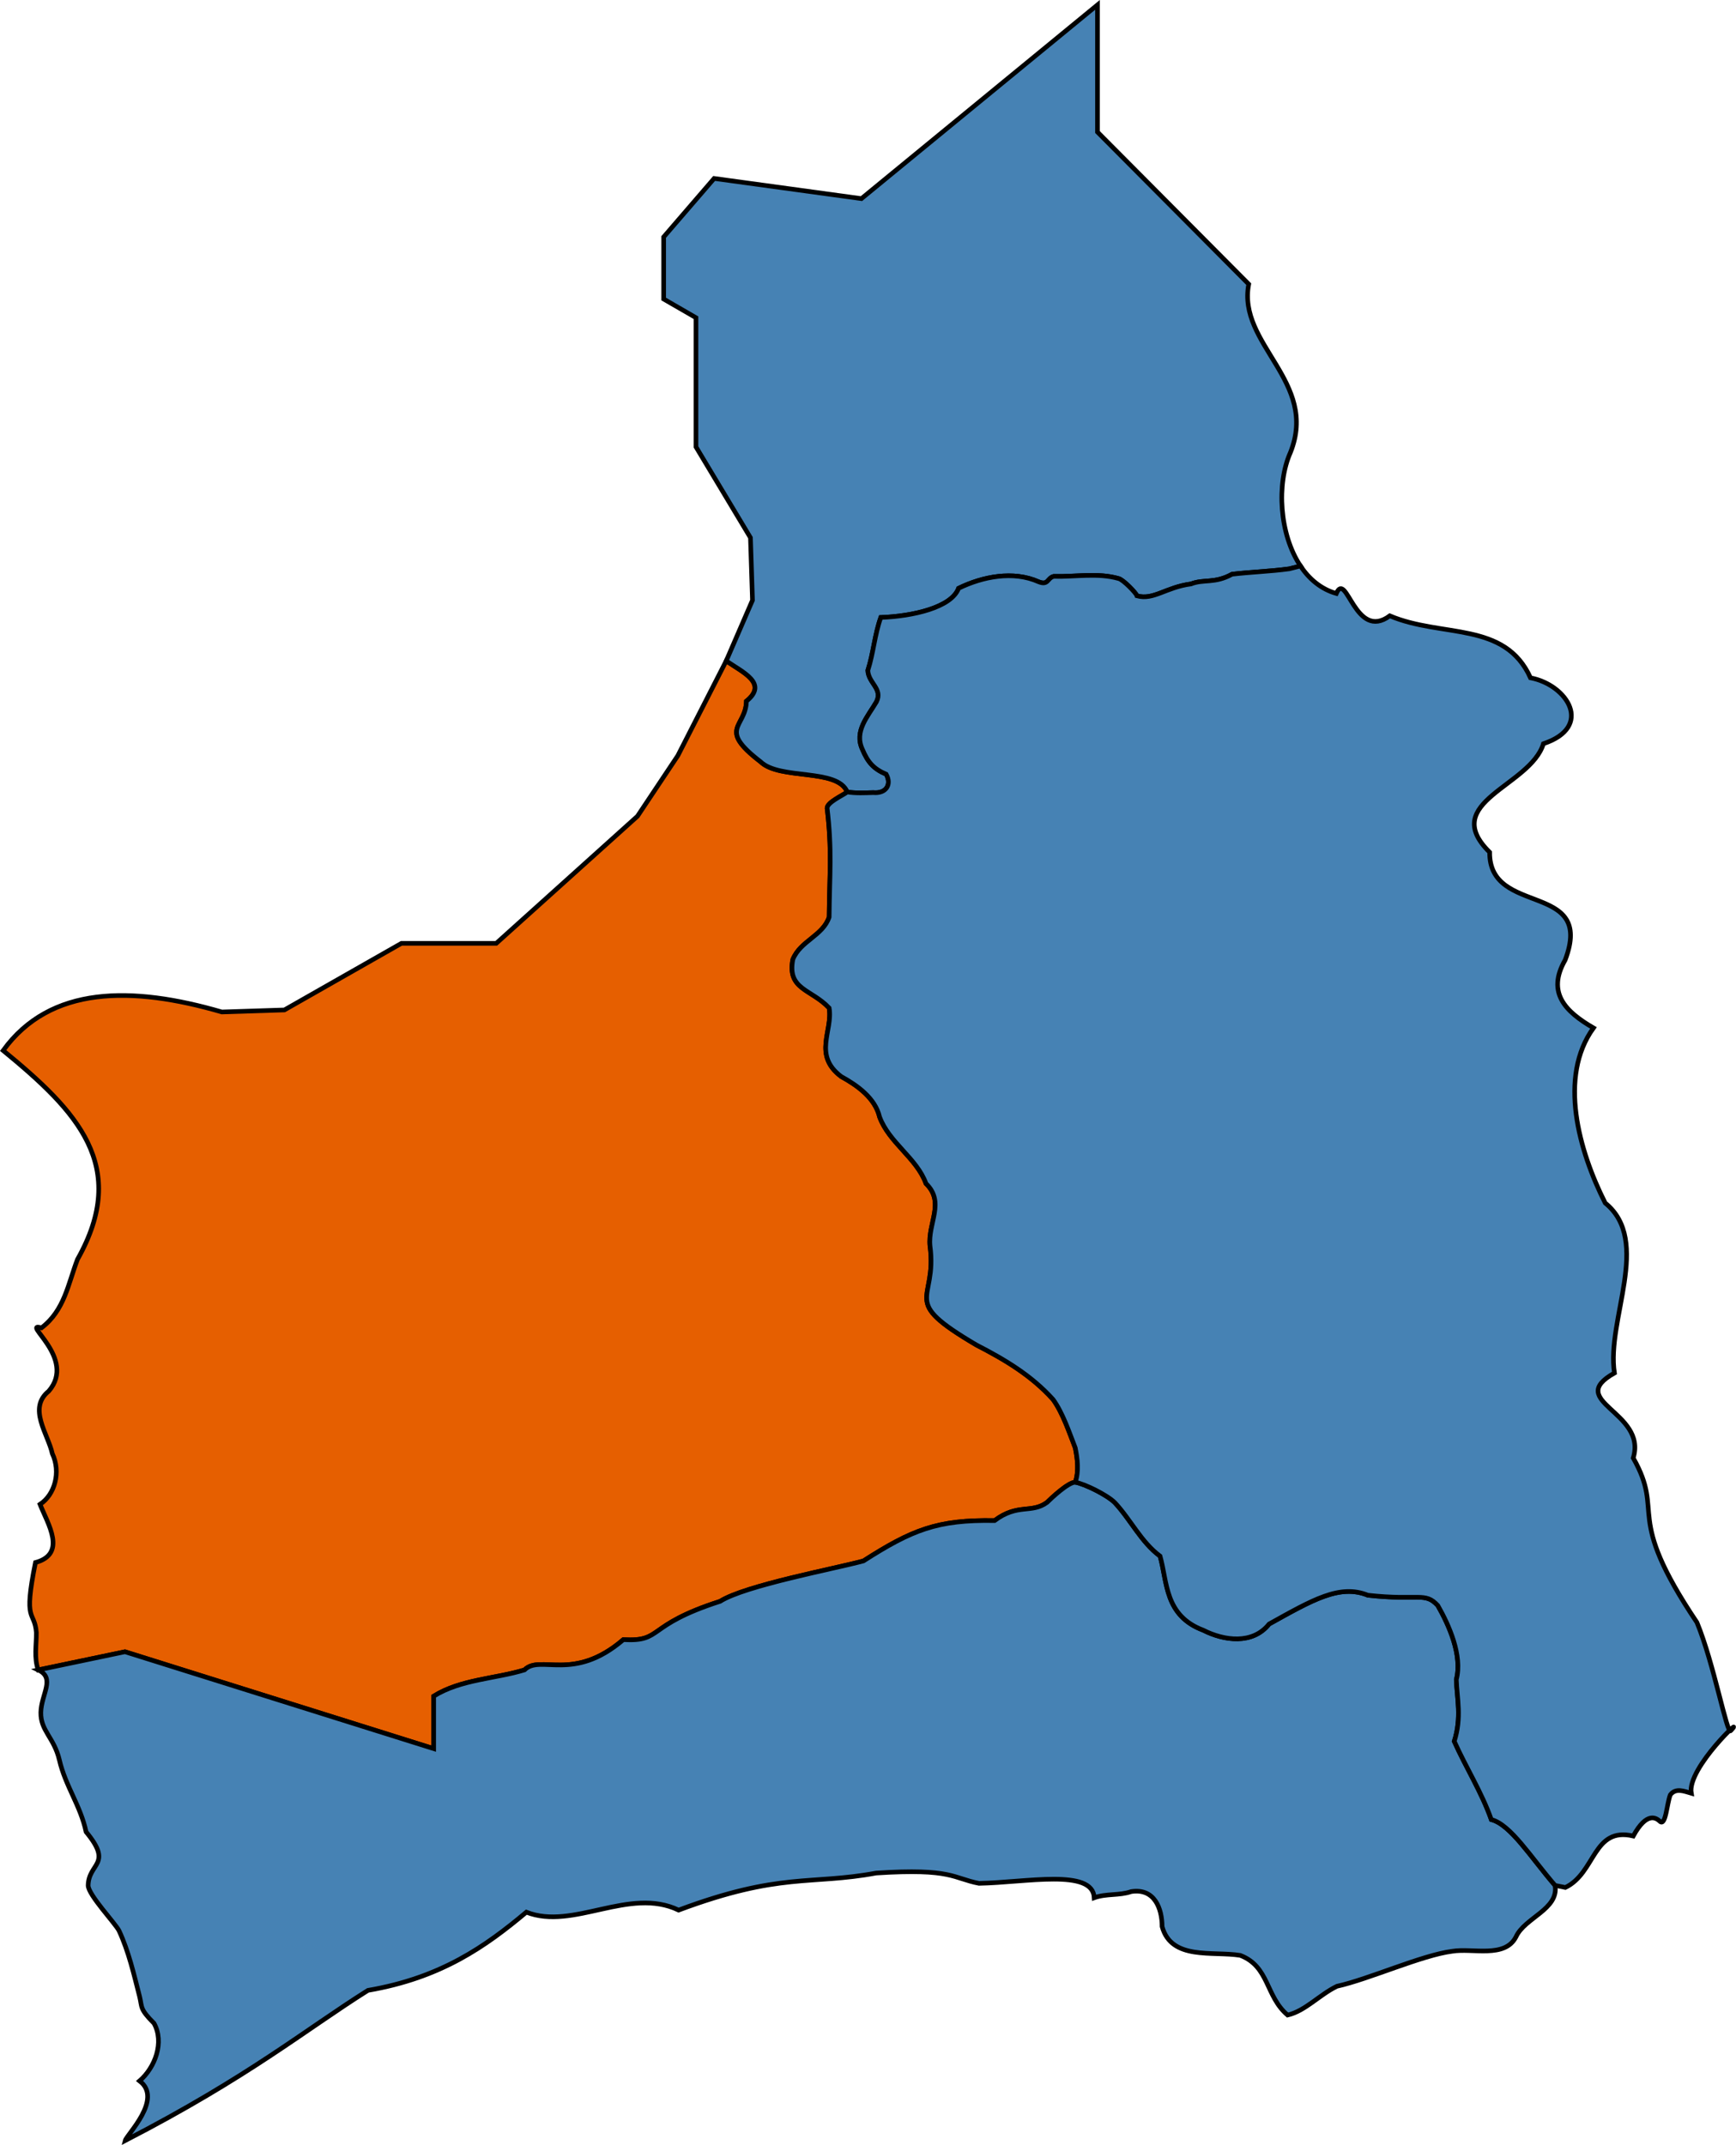
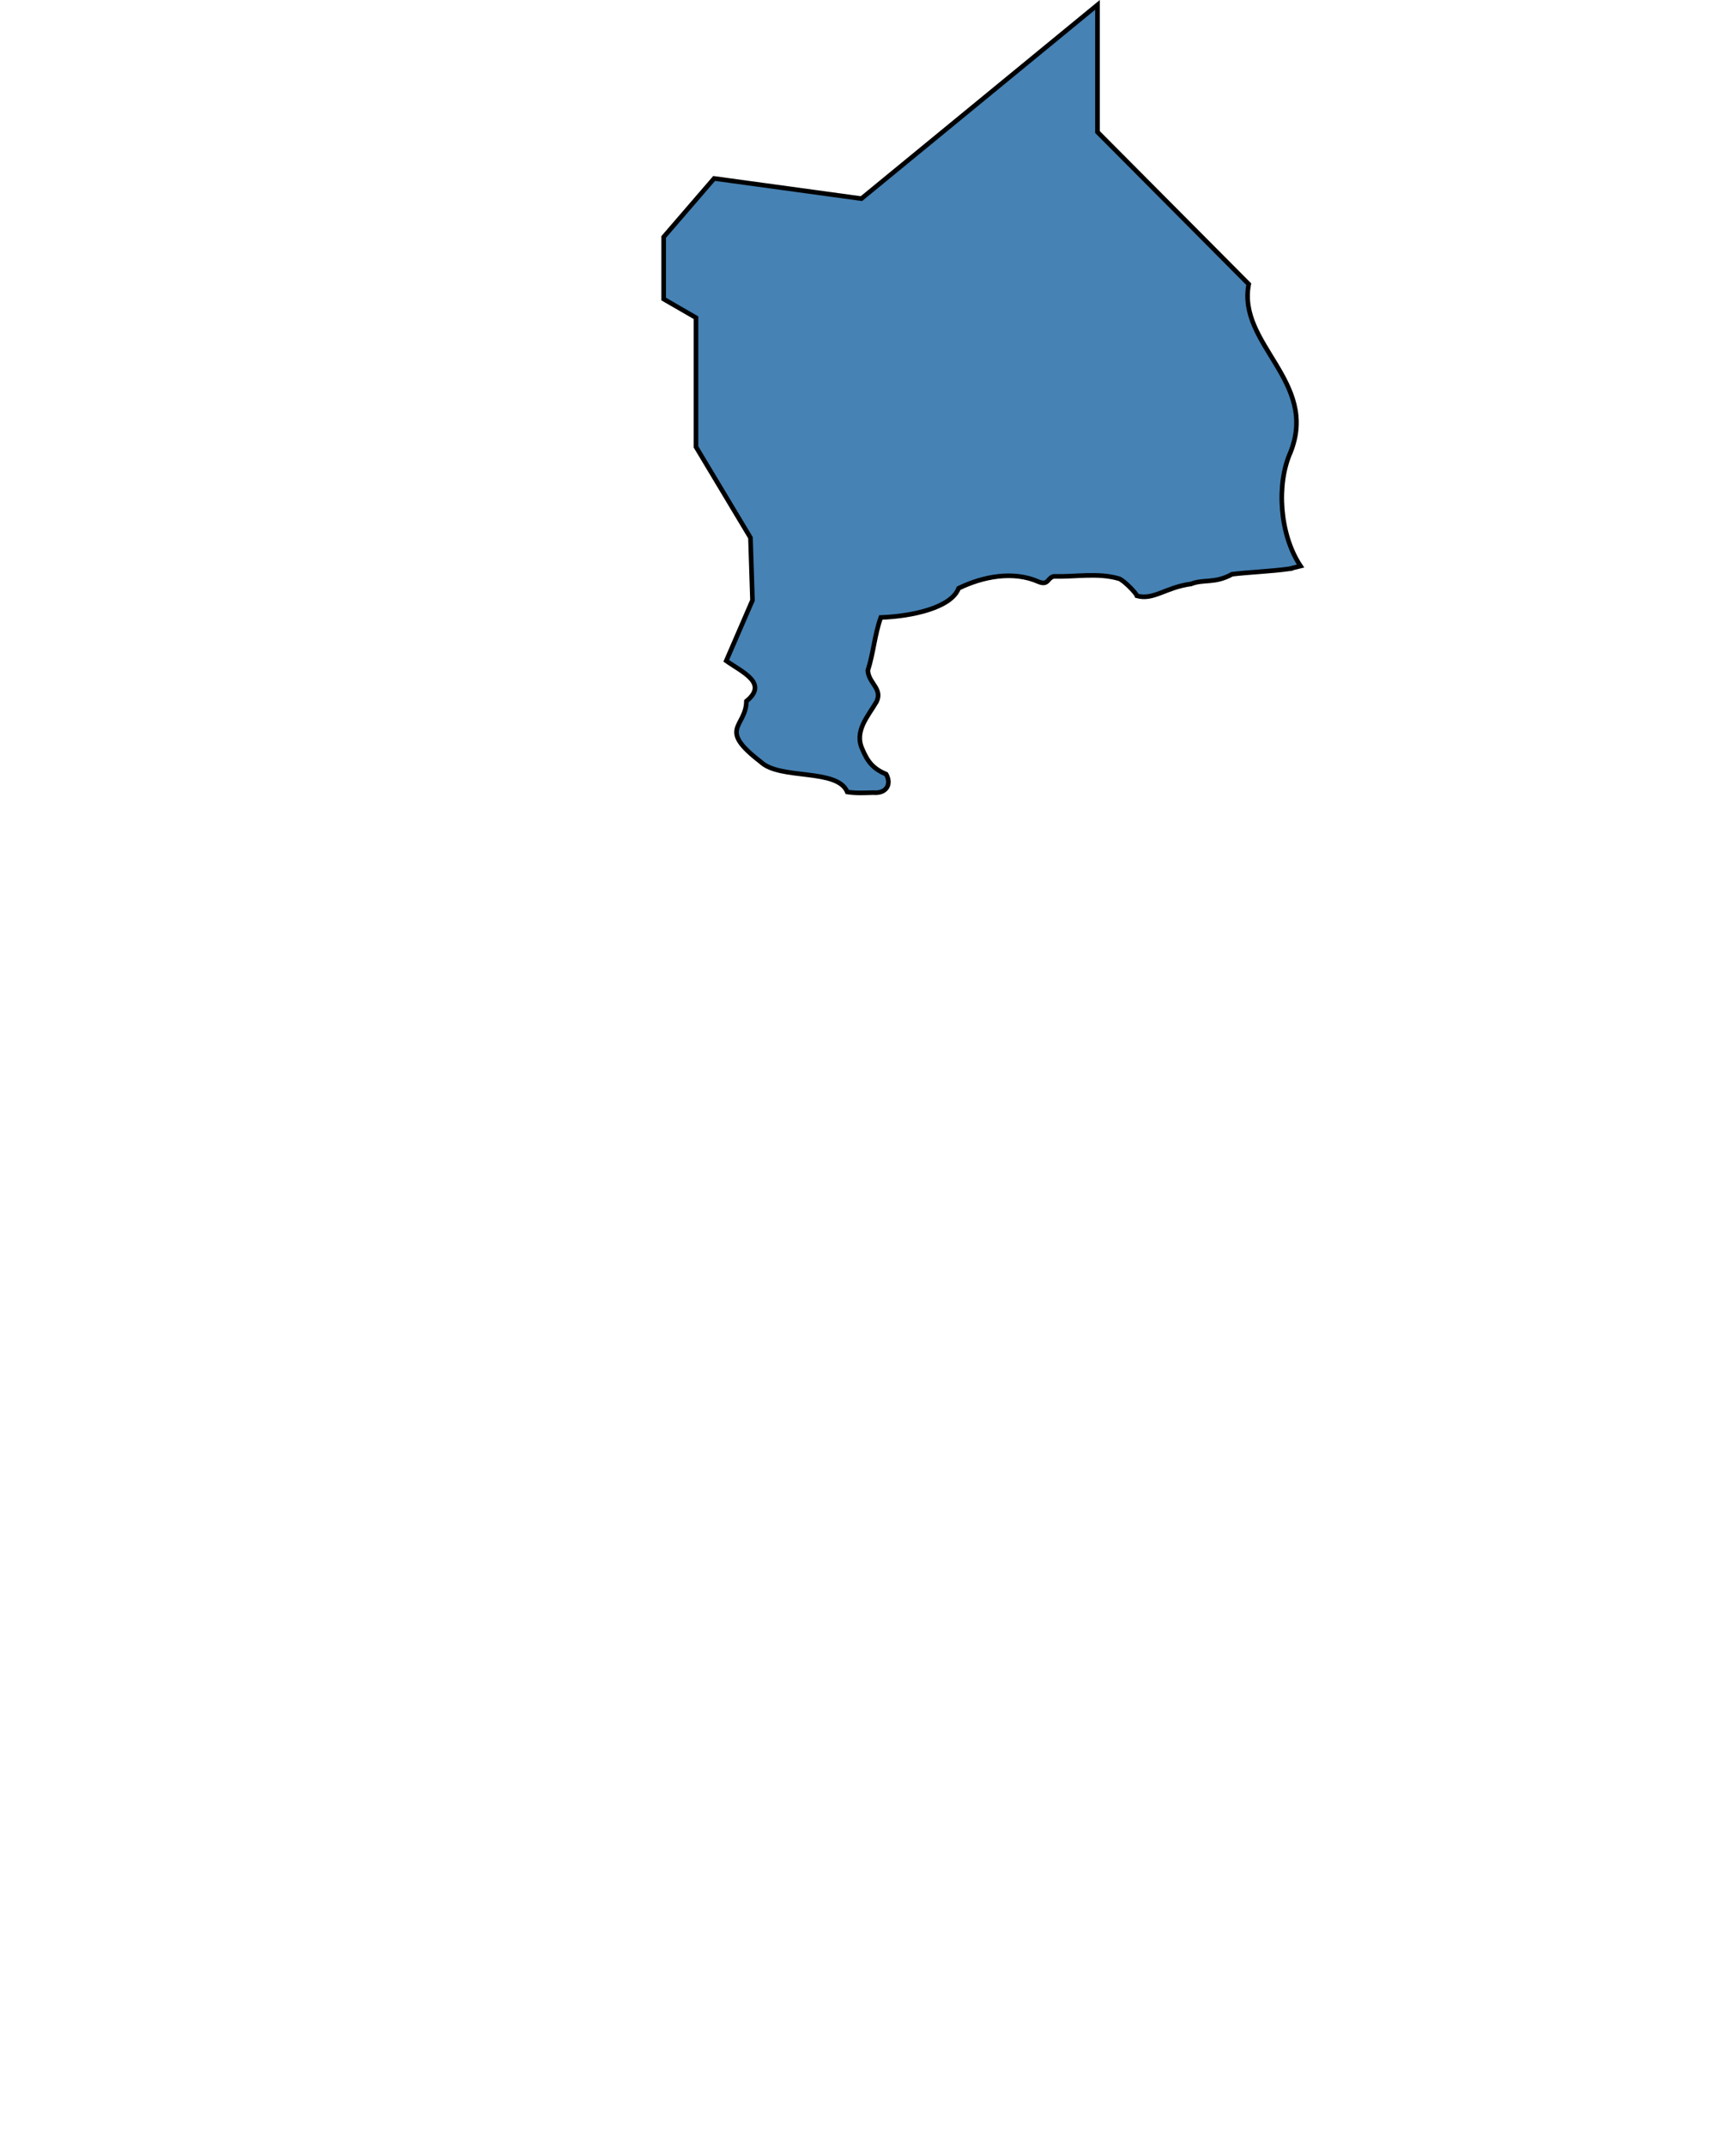
<svg xmlns="http://www.w3.org/2000/svg" xmlns:ns1="http://sodipodi.sourceforge.net/DTD/sodipodi-0.dtd" xmlns:ns2="http://www.inkscape.org/namespaces/inkscape" id="svg4400" ns1:version="0.32" ns2:version="1.0.2-2 (e86c870879, 2021-01-15)" width="376.539" height="465.099" version="1.0" ns1:docname="Provincias_de_Arica-Parinacota (1).svg">
  <defs id="defs4403" />
  <ns1:namedview ns2:window-height="991" ns2:window-width="1920" ns2:pageshadow="2" ns2:pageopacity="0.0" guidetolerance="10.0" gridtolerance="10.0" objecttolerance="10.0" borderopacity="1.0" bordercolor="#666666" pagecolor="#ffffff" id="base" ns2:zoom="1.2344043" ns2:cx="359.22848" ns2:cy="172.45464" ns2:window-x="-9" ns2:window-y="-9" ns2:current-layer="g11099" showguides="true" ns2:guide-bbox="true" width="600px" height="500px" ns2:document-rotation="0" showgrid="false" lock-margins="true" fit-margin-top="0" fit-margin-left="0" fit-margin-right="0" fit-margin-bottom="0" ns2:window-maximized="1" />
  <g id="g11099" transform="translate(-61.142,-17.396)">
-     <path ns1:nodetypes="ccccccccccccccccccccccccccccccccccccccccc" d="m 61.823,245.177 c 10.207,-14.086 27.926,-14.035 47.436,-8.353 l 13.566,-0.438 25.382,-14.441 h 20.568 l 30.633,-27.57 8.752,-13.129 10.503,-20.568 c 3.482,2.481 9.207,4.841 4.376,8.752 -0.124,5.785 -6.383,5.861 3.063,13.129 4.163,4.03 16.679,1.34 18.818,6.564 -1.004,0.753 -4.376,2.246 -4.376,3.501 1.095,9.112 0.525,14.329 0.438,23.631 -1.36,4.07 -6.241,5.132 -7.877,9.19 -1.248,6.556 3.999,6.384 7.877,10.503 0.871,4.93 -3.607,10.187 2.626,14.879 3.531,1.933 7.357,4.682 8.315,8.752 2.084,5.621 8.055,8.9 10.065,14.441 4.215,4.121 0.359,8.571 0.875,13.566 1.642,12.309 -6.902,11.451 10.065,21.443 6.171,3.174 11.919,6.583 16.63,11.816 2.123,2.958 3.477,7.072 4.814,10.503 0.485,2.473 0.808,5.007 0,7.44 -1.557,0 -5.312,3.562 -6.127,4.376 -3.407,2.486 -6.311,0.152 -11.378,3.939 -12.484,-0.215 -17.959,2.053 -28.445,8.752 -6.069,1.658 -25.681,5.315 -31.071,8.752 -16.388,5.265 -12.271,8.788 -21.006,8.315 -10.863,9.334 -18.012,3.109 -21.443,6.564 -6.43,1.955 -13.8,2.024 -19.693,5.689 v 11.378 l -66.956,-21.006 -18.818,3.939 c -0.943,-2.618 -0.38,-5.413 -0.407,-8.117 -0.41,-4.974 -2.909,-1.787 -0.196,-15.169 6.893,-1.901 2.683,-8.368 0.99,-12.622 3.191,-2.08 4.581,-6.953 2.668,-10.993 -0.95,-4.328 -5.377,-9.825 -0.768,-13.558 6.176,-7.157 -6.248,-15.13 -1.589,-13.71 5.012,-3.794 5.789,-9.583 7.82,-14.859 C 89.372,270.214 77.833,258.321 61.823,245.177 Z" style="fill:#e65f00;fill-opacity:1;fill-rule:evenodd;stroke:#000000;stroke-width:1px;stroke-linecap:butt;stroke-linejoin:miter;stroke-opacity:1" id="Arica" />
    <path ns2:label="#path7131" ns1:nodetypes="cccccccccccccccccccccccccccccccc" d="m 340.802,140.731 2.425,-0.599 c -4.62,-6.918 -5.229,-17.826 -2.195,-24.62 6.18,-15.419 -11.568,-23.434 -9.039,-36.505 L 299.185,46.023 V 18.453 l -51.201,42.011 -31.946,-4.376 -10.946,12.691 v 13.459 l 7.008,4.046 v 28.008 l 11.816,19.693 0.438,13.566 -5.689,13.129 c 3.482,2.481 9.207,4.841 4.376,8.752 -0.124,5.785 -6.383,5.861 3.063,13.129 4.163,4.03 16.679,1.34 18.818,6.564 1.863,0.292 3.747,0.186 5.624,0.135 2.725,0.262 4.074,-1.678 2.813,-3.985 -2.796,-1.191 -4.005,-2.655 -5.158,-5.392 -1.844,-3.923 1.167,-7.1 3.048,-10.315 1.405,-2.846 -1.724,-4.008 -1.875,-6.799 1.232,-3.819 1.469,-7.719 2.813,-11.487 6.919,-0.253 15.32,-2.149 16.879,-6.33 5.231,-2.552 11.865,-3.85 17.348,-1.407 2.149,0.859 1.858,-0.816 3.282,-1.172 4.718,0.135 9.498,-0.835 14.066,0.469 0.952,0.19 3.835,3.149 3.985,3.751 3.591,1.005 6.269,-1.865 11.722,-2.579 2.776,-1.099 5.141,-0.02 8.909,-2.11 4.126,-0.485 8.321,-0.606 12.425,-1.172 z" style="fill:#4682b4;fill-opacity:1;fill-rule:evenodd;stroke:#000000;stroke-width:1;stroke-linecap:butt;stroke-linejoin:miter;stroke-miterlimit:4;stroke-dasharray:none;stroke-opacity:1" id="General_Lagos" />
-     <path ns2:label="#path8023" id="Camarones" style="fill:#4682b4;fill-opacity:1;fill-rule:evenodd;stroke:#000000;stroke-width:1px;stroke-linecap:butt;stroke-linejoin:miter;stroke-opacity:1" d="m 294.371,338.79 c -1.557,0 -5.312,3.562 -6.127,4.376 -3.407,2.486 -6.311,0.152 -11.378,3.939 -12.484,-0.215 -17.959,2.053 -28.445,8.752 -6.069,1.658 -25.681,5.315 -31.071,8.752 -16.388,5.265 -12.271,8.788 -21.006,8.315 -10.863,9.334 -18.012,3.109 -21.443,6.564 -6.43,1.955 -13.8,2.024 -19.693,5.689 v 11.378 l -66.956,-21.006 -18.818,3.939 c 3.811,1.784 0.635,5.267 0.566,9.236 -0.069,3.969 2.851,5.389 4.016,10.264 1.308,5.687 4.583,9.89 5.801,15.619 5.906,7.145 0.56,6.639 0.446,11.602 0,2.033 5.906,8.241 6.694,9.817 2.11,4.529 3.225,9.456 4.462,14.28 0.578,2.313 -0.049,2.629 3.124,5.801 2.297,4.145 0.231,9.585 -3.124,12.495 5.184,3.923 -2.801,11.648 -3.124,12.941 26.85,-13.863 39.023,-23.992 52.657,-32.576 15.868,-2.71 25.534,-9.554 34.361,-16.957 10.141,4.01 22.311,-5.573 33.022,-0.446 22.093,-8.258 28.608,-5.39 42.84,-8.032 16.536,-1.076 16.632,1.136 22.312,2.231 10.162,-0.18 24.699,-3.277 24.99,3.124 2.602,-0.947 5.451,-0.432 8.032,-1.339 5.047,-0.785 6.674,3.656 6.694,7.586 2.031,7.373 10.948,5.272 16.957,6.247 6.319,2.42 5.448,8.863 10.264,12.941 3.826,-0.881 6.917,-4.42 10.71,-6.247 6.884,-1.51 18.378,-6.735 24.99,-7.586 4.447,-0.736 11.438,1.568 13.834,-3.124 1.917,-4.186 9.331,-5.966 8.479,-11.156 -5.244,-6.072 -9.606,-13.165 -13.834,-14.28 -2.107,-5.962 -5.457,-11.209 -8.032,-16.957 1.649,-5.215 0.589,-9.224 0.446,-13.387 1.371,-5.211 -1.587,-11.821 -4.016,-16.065 -2.806,-3.038 -4.04,-0.998 -15.172,-2.231 -6.106,-2.476 -12.07,1.056 -21.42,6.247 -3.577,4.485 -9.757,3.638 -14.28,1.339 -8.407,-3.151 -7.765,-10.436 -9.371,-16.065 -4.136,-3.082 -6.332,-7.868 -9.817,-11.602 -1.642,-1.642 -6.529,-4.065 -8.57,-4.418 z" ns1:nodetypes="ccccccccccczcccccccccccccccccccccccccccccccc" />
-     <path ns1:nodetypes="cccccccccccccccccccccccccccccccccccccccccccccccccsccsccc" d="m 398.438,426.209 c -5.244,-6.072 -9.606,-13.165 -13.834,-14.28 -2.107,-5.962 -5.457,-11.209 -8.032,-16.957 1.649,-5.215 0.589,-9.224 0.446,-13.387 1.371,-5.211 -1.587,-11.821 -4.016,-16.065 -2.806,-3.038 -4.04,-0.998 -15.172,-2.231 -6.106,-2.476 -12.07,1.056 -21.42,6.247 -3.577,4.485 -9.757,3.638 -14.28,1.339 -8.407,-3.151 -7.765,-10.436 -9.371,-16.065 -4.136,-3.082 -6.332,-7.868 -9.817,-11.602 -1.642,-1.642 -6.529,-4.065 -8.57,-4.418 0.808,-2.432 0.485,-4.966 0,-7.44 -1.336,-3.431 -2.691,-7.545 -4.814,-10.503 -4.71,-5.233 -10.459,-8.642 -16.63,-11.816 -16.967,-9.992 -8.423,-9.134 -10.065,-21.443 -0.516,-4.995 3.34,-9.445 -0.875,-13.566 -2.01,-5.541 -7.981,-8.82 -10.065,-14.441 -0.957,-4.071 -4.784,-6.819 -8.315,-8.752 -6.233,-4.692 -1.754,-9.949 -2.626,-14.879 -3.879,-4.119 -9.125,-3.947 -7.877,-10.503 1.636,-4.058 6.517,-5.12 7.877,-9.19 0.087,-9.303 0.658,-14.519 -0.438,-23.631 0,-1.255 3.372,-2.748 4.376,-3.501 1.863,0.292 3.747,0.186 5.624,0.135 2.725,0.262 4.074,-1.678 2.813,-3.985 -2.796,-1.191 -4.005,-2.655 -5.158,-5.392 -1.844,-3.923 1.167,-7.1 3.048,-10.315 1.405,-2.846 -1.724,-4.008 -1.875,-6.799 1.232,-3.819 1.469,-7.719 2.813,-11.487 6.919,-0.253 15.32,-2.149 16.879,-6.33 5.231,-2.552 11.865,-3.85 17.348,-1.407 2.149,0.859 1.858,-0.816 3.282,-1.172 4.718,0.135 9.498,-0.835 14.066,0.469 0.952,0.19 3.835,3.149 3.985,3.751 3.591,1.005 6.269,-1.865 11.722,-2.579 2.776,-1.099 5.141,-0.02 8.909,-2.11 4.126,-0.485 8.321,-0.606 12.425,-1.172 l 2.414,-0.616 c 1.891,2.846 4.479,5.03 7.776,5.965 2.223,-5.15 4.078,10.406 11.598,4.845 11.322,4.801 24.938,1.099 30.518,13.443 8.024,1.528 13.775,10.636 2.8,14.29 -2.839,9.291 -22.759,12.612 -11.656,23.531 -0.129,14.06 22.891,6.187 16.379,23.355 -4.079,7.08 0.028,11.192 6.133,14.739 -7.679,10.64 -3.171,26.633 2.546,37.958 10.183,8.248 0.214,25.313 2.006,36.866 -10.942,6.17 7.157,8.347 4.075,18.424 7.017,12.395 -2.241,11.741 13.825,35.67 3.696,8.962 6.501,24.379 7.316,23.477 3.671,-4.066 -9.535,8.013 -8.553,13.55 -1.583,-0.461 -3.38,-1.212 -4.549,0.347 -0.734,1.834 -0.989,6.95 -2.27,5.732 -0.711,-0.675 -2.78,-2.255 -5.763,3.193 -8.778,-2.07 -8.109,7.969 -14.726,11.156 -0.744,-0.149 -1.487,-0.297 -2.231,-0.446 z" style="fill:#4682b4;fill-opacity:1;fill-rule:evenodd;stroke:#000000;stroke-width:1;stroke-linecap:butt;stroke-linejoin:miter;stroke-miterlimit:4;stroke-dasharray:none;stroke-opacity:1" id="Putre" />
  </g>
</svg>